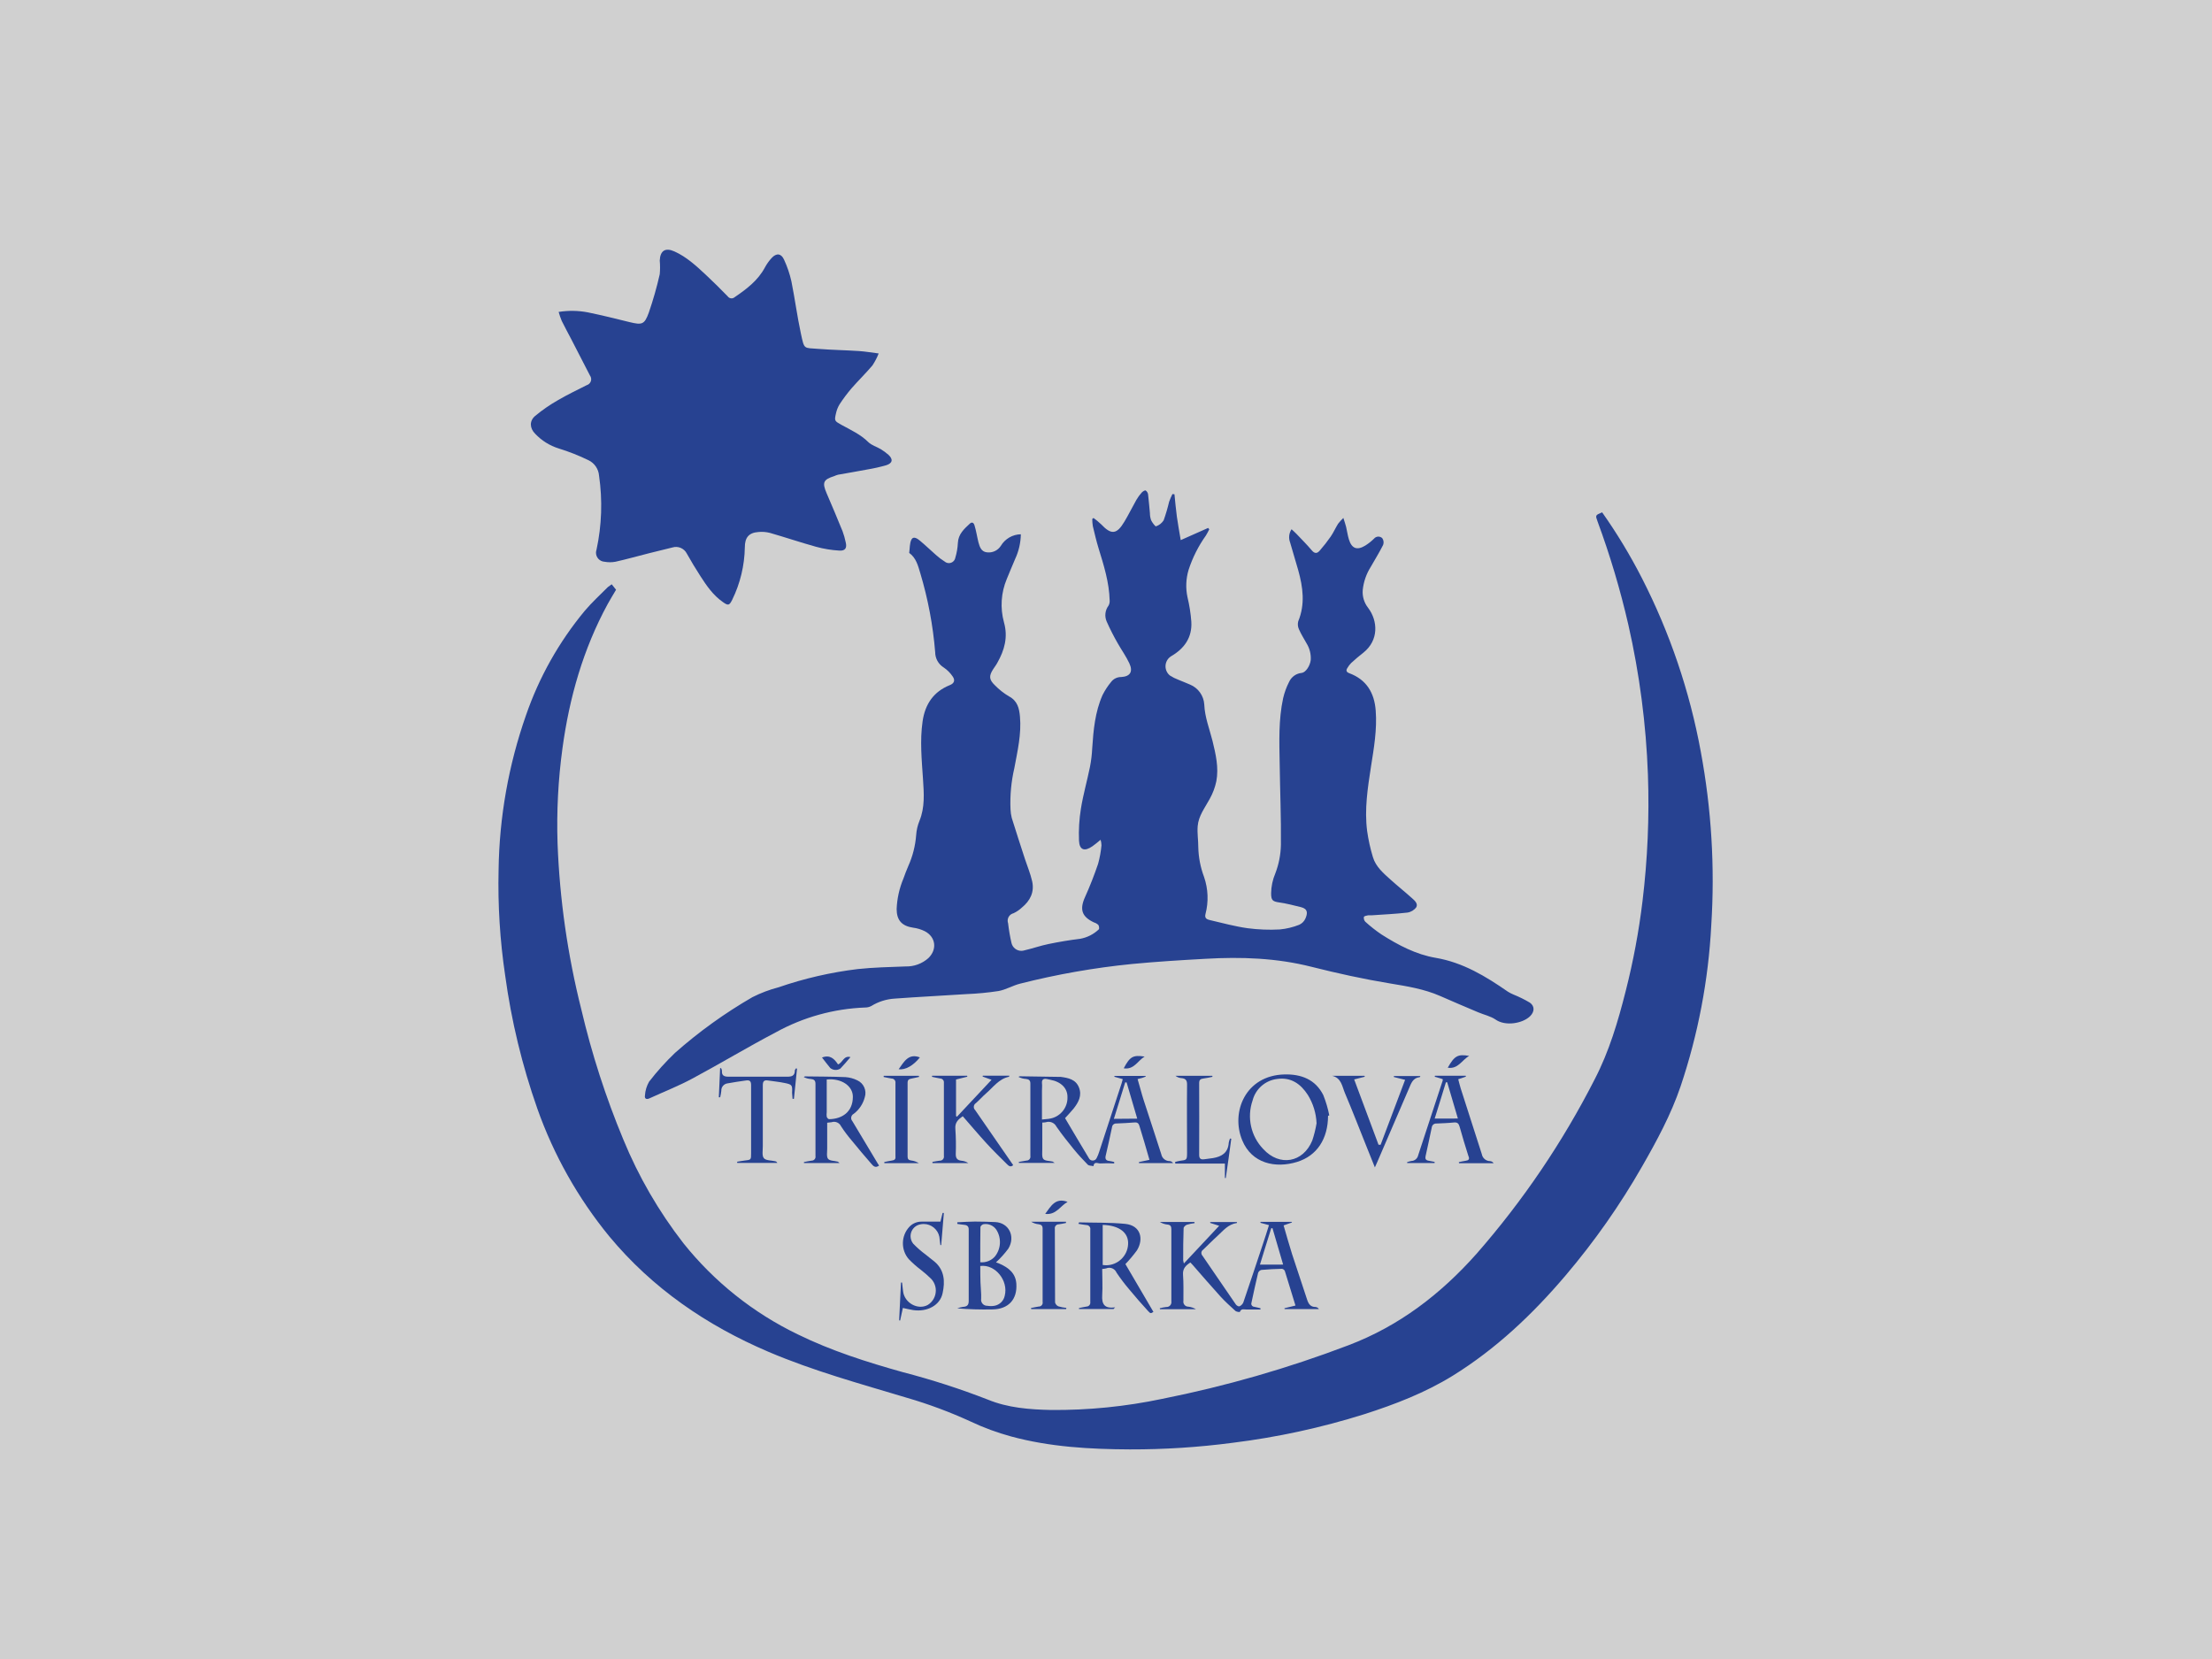
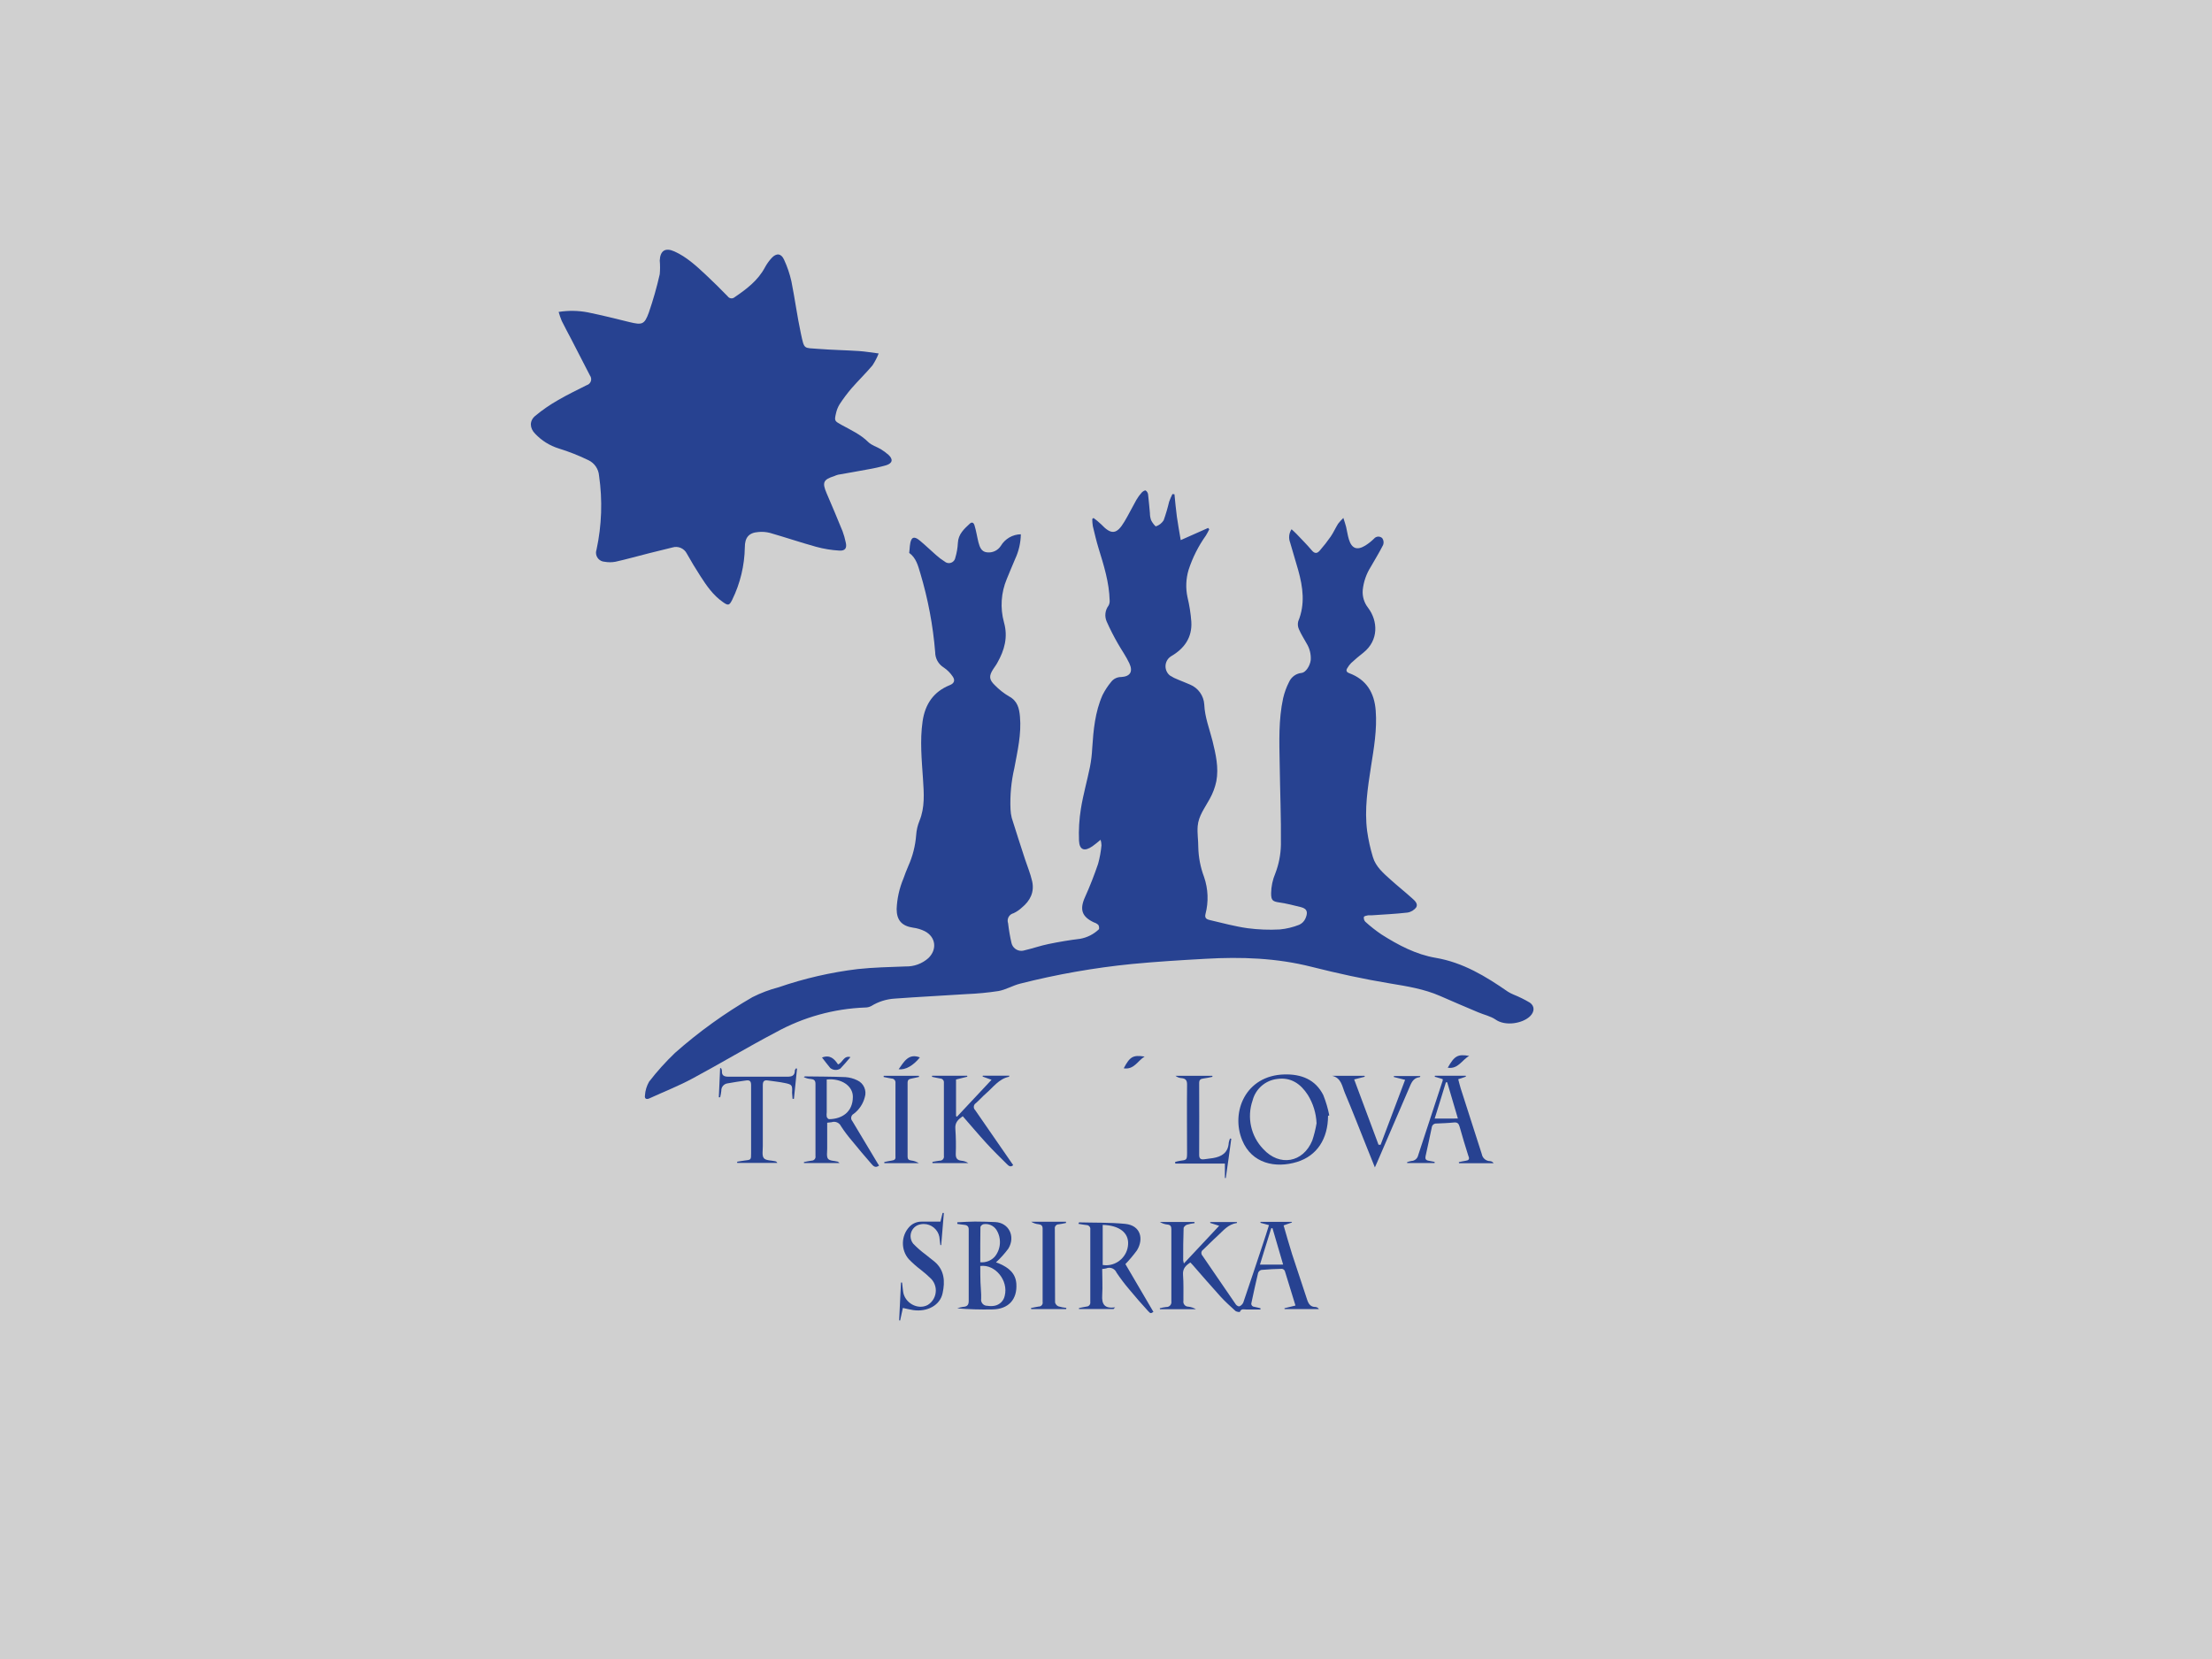
<svg xmlns="http://www.w3.org/2000/svg" width="100%" height="100%" viewBox="0 0 600 450" version="1.1" xml:space="preserve" style="fill-rule:evenodd;clip-rule:evenodd;stroke-linejoin:round;stroke-miterlimit:2;">
  <g transform="matrix(1.042,0,0,1.042,135.189,57.914)">
    <path d="M84.84,30.19C87.91,30.84 91.04,31.19 94.14,31.77C97.371,32.232 100.575,32.863 103.74,33.66C106.51,34.44 106.9,36.27 105.25,38.66C105.14,38.827 105.017,38.984 104.88,39.13C102.76,41.48 100.6,43.78 98.56,46.13C97.618,47.317 96.478,48.332 95.19,49.13C94.4,49.594 93.747,50.26 93.3,51.06C92.4,52.76 93.43,54.2 95.3,54.14C96.41,54.14 97.54,54.21 98.65,54.14C98.724,54.128 98.799,54.122 98.875,54.122C99.567,54.122 100.16,54.635 100.26,55.32C100.527,56.559 101.632,57.451 102.899,57.451C103.091,57.451 103.282,57.431 103.47,57.39C104.621,57.291 105.756,57.052 106.85,56.68C109.25,55.81 111.56,54.68 113.97,53.89C121.021,51.631 128.35,50.359 135.75,50.11C139.48,49.91 143.24,50.23 146.99,50.34C151.22,50.46 155.47,50.34 159.67,50.79C165.35,51.34 171.01,52.17 176.67,53.09C178.84,53.45 180.9,54.49 183.06,55.04C187.27,56.12 191.55,56.95 195.74,58.12C206.85,61.23 217.81,64.9 229.2,66.93C237.444,68.318 245.455,70.849 253,74.45C258.14,76.96 263.35,79.29 268.58,81.58C270.76,82.58 273.06,83.17 275.31,83.96L275.72,83.63C275.262,81.631 274.647,79.672 273.88,77.77C272.57,75.265 271.111,72.84 269.51,70.51C268.99,69.69 269.22,69.42 270,69.34C270.56,69.285 271.125,69.305 271.68,69.4C273.76,69.79 275.83,70.18 277.89,70.66C281.35,71.46 284.79,72.37 288.25,73.14C288.893,73.14 289.53,73.021 290.13,72.79C290.096,72.145 289.947,71.512 289.69,70.92C288.618,69.43 287.463,68.001 286.23,66.64C285.02,65.31 283.66,64.12 282.42,62.83C281.32,61.69 281.57,60.83 283.11,60.45C283.93,60.265 284.769,60.174 285.61,60.18C291.71,60.18 297.7,61.18 303.69,62.18L307.46,62.82L307.67,62.45C307.017,61.672 306.298,60.953 305.52,60.3C304.227,59.359 302.863,58.52 301.44,57.79C294.15,54.09 286.38,51.62 278.61,49.15L275.71,48.15L275.65,47.76C276.404,47.297 277.209,46.925 278.05,46.65C282.91,45.7 287.78,44.84 292.64,43.95C293.779,43.782 294.908,43.548 296.02,43.25C296.57,43.08 297.42,42.56 297.43,42.19C297.323,41.55 296.962,40.98 296.43,40.61C295.461,39.905 294.423,39.302 293.33,38.81C290.85,37.7 288.33,36.7 285.84,35.6C282.96,34.32 280.09,33.01 277.25,31.6C276.732,31.261 276.264,30.85 275.86,30.38L276.04,30.03C279.9,29.7 283.76,29.44 287.61,29.03C290.42,28.72 293.21,28.23 295.99,27.73C296.567,27.511 297.102,27.193 297.57,26.79C297.163,26.294 296.681,25.865 296.14,25.52C294.487,24.928 292.97,24.01 291.68,22.82C290.08,21.14 288.4,19.54 286.8,17.82C286.217,17.146 285.67,16.441 285.16,15.71C286.087,15.4 287.036,15.162 288,15C290.41,14.71 292.85,14.56 295.26,14.29C295.902,14.151 296.526,13.94 297.12,13.66C296.69,13.13 296.38,12.39 295.83,12.1C292.586,10.312 289.247,8.7 285.83,7.27C278.07,4.33 270,3 261.85,2C251.25,0.724 240.586,0.056 229.91,0C223.08,-0.09 216.23,0 209.41,0.39C198.28,1 187.14,1.71 176,2.7C163.553,3.813 151.177,5.55 138.87,7.91C130.907,9.248 123.058,11.19 115.39,13.72C107.63,16.46 99.91,19.303 92.23,22.25C89.47,23.404 86.779,24.716 84.17,26.18C83.26,26.65 82.17,27.42 82.56,28.54C83.047,29.392 83.878,29.994 84.84,30.19Z" style="fill:rgb(39,66,145);fill-rule:nonzero;" />
  </g>
  <g transform="matrix(0.913,0,0,0.776,9.241,61.194)">
    <rect x="-22.254" y="-88.152" width="677.048" height="597.478" style="fill:rgb(208,208,208);" />
  </g>
  <g transform="matrix(1.042,0,0,1.042,135.189,57.914)">
    <path d="M268.59,208.93C269.73,207.79 269.81,206.33 268.5,205.42C267.139,204.613 265.718,203.911 264.25,203.32C263.745,203.108 263.256,202.857 262.79,202.57C257.02,198.57 251.1,194.97 244,193.76C238.84,192.88 234.26,190.45 229.89,187.68C228.405,186.676 226.995,185.567 225.67,184.36C225.359,184.028 225.222,183.568 225.3,183.12C225.36,182.88 226.01,182.77 226.42,182.68C226.753,182.658 227.087,182.658 227.42,182.68C230.48,182.47 233.55,182.33 236.6,181.98C237.531,181.853 238.372,181.355 238.93,180.6C239.47,179.65 238.49,178.82 237.79,178.2C235.98,176.57 234.07,175.05 232.26,173.42C230.45,171.79 228.4,170.07 227.65,167.55C226.977,165.335 226.475,163.072 226.15,160.78C225.41,155.13 226.29,149.54 227.15,143.97C227.91,139.15 228.75,134.34 228.38,129.43C228.04,124.82 226.02,121.35 221.51,119.67C220.74,119.38 220.59,118.97 220.99,118.33C221.267,117.85 221.603,117.407 221.99,117.01C222.99,116.07 224.1,115.16 225.19,114.3C229.19,111.1 228.98,106.06 226.4,102.65C225.361,101.334 224.861,99.671 225,98C225.221,95.866 225.933,93.813 227.08,92C228.16,90.09 229.33,88.23 230.31,86.27C230.535,85.678 230.444,85.011 230.07,84.5C229.798,84.248 229.441,84.108 229.07,84.108C228.628,84.108 228.209,84.307 227.93,84.65C227.246,85.322 226.492,85.919 225.68,86.43C223.53,87.75 222.14,87.24 221.4,84.84C221.07,83.78 220.93,82.65 220.67,81.57C220.5,80.9 220.27,80.24 219.96,79.25C219.458,79.724 218.994,80.235 218.57,80.78C217.9,81.87 217.38,83.05 216.66,84.1C215.774,85.371 214.82,86.593 213.8,87.76C213.16,88.51 212.5,88.61 211.74,87.69C210.48,86.19 209.08,84.81 207.74,83.39C207.34,82.97 206.9,82.6 206.47,82.19C205.797,83.204 205.656,84.483 206.09,85.62C206.76,88.04 207.54,90.44 208.21,92.86C209.44,97.28 210.05,101.69 208.21,106.15C208.027,106.84 208.09,107.572 208.39,108.22C208.94,109.49 209.7,110.68 210.39,111.92C211.194,113.222 211.568,114.744 211.46,116.27C211.26,117.8 210.15,119.46 209.12,119.59C207.691,119.718 206.437,120.606 205.84,121.91C205.148,123.258 204.624,124.685 204.28,126.16C203.06,131.79 203.28,137.52 203.38,143.23C203.47,150.23 203.77,157.3 203.7,164.33C203.651,166.883 203.157,169.407 202.24,171.79C201.546,173.42 201.176,175.169 201.15,176.94C201.15,178.78 201.52,179.09 203.33,179.35C205.14,179.61 207.07,180.1 208.92,180.56C210.77,181.02 210.66,182.17 210.09,183.5C209.776,184.234 209.198,184.823 208.47,185.15C206.846,185.794 205.139,186.205 203.4,186.37C200.609,186.519 197.811,186.412 195.04,186.05C191.77,185.59 188.56,184.72 185.33,183.96C184.6,183.79 183.75,183.58 184.06,182.38C184.9,179.185 184.771,175.811 183.69,172.69C182.751,170.194 182.244,167.556 182.19,164.89C182.19,163.1 181.89,161.29 182.03,159.51C182.24,156.79 183.95,154.66 185.19,152.34C185.984,150.918 186.557,149.384 186.89,147.79C187.56,144.22 186.73,140.73 185.89,137.27C185.1,134.14 183.89,131.13 183.75,127.83C183.618,125.525 182.167,123.493 180.03,122.62C179.03,122.16 178.03,121.82 177.03,121.38C176.248,121.09 175.5,120.714 174.8,120.26C174.079,119.676 173.66,118.795 173.66,117.867C173.66,116.81 174.204,115.823 175.1,115.26C178.55,113.26 180.63,110.38 180.38,106.26C180.221,104.11 179.887,101.976 179.38,99.88C178.877,97.527 178.973,95.086 179.66,92.78C180.699,89.584 182.22,86.566 184.17,83.83C184.51,83.32 184.76,82.75 185.05,82.21L184.76,81.85L177.62,85.02C177.26,82.85 176.89,80.9 176.62,78.94C176.35,76.98 176.19,75.04 175.99,73.09L175.46,73.03C175.136,73.68 174.849,74.348 174.6,75.03C174.216,76.665 173.742,78.277 173.18,79.86C172.713,80.597 172.007,81.151 171.18,81.43C171.01,81.51 170.18,80.43 169.92,79.86C169.705,79.257 169.596,78.621 169.6,77.98C169.43,76.35 169.32,74.72 169.12,73.1C169.058,72.694 168.83,72.331 168.49,72.1C168.3,72 167.75,72.34 167.49,72.61C166.954,73.203 166.482,73.849 166.08,74.54C165.01,76.42 164.08,78.35 162.96,80.21C160.96,83.57 159.55,83.7 156.91,80.91C156.282,80.312 155.613,79.757 154.91,79.25L154.59,79.52C154.589,80.143 154.64,80.765 154.74,81.38C155.2,83.32 155.66,85.27 156.24,87.17C157.61,91.61 159,96.03 159.12,100.73C159.155,101.195 159.054,101.661 158.83,102.07C157.938,103.249 157.747,104.821 158.33,106.18C159.203,108.146 160.178,110.065 161.25,111.93C162.25,113.68 163.41,115.3 164.25,117.1C165.25,119.25 164.48,120.53 162.12,120.66C161.106,120.647 160.143,121.11 159.52,121.91C158.633,122.98 157.872,124.147 157.25,125.39C155.32,129.77 154.89,134.48 154.58,139.19C154.503,140.815 154.309,142.433 154,144.03C153.26,147.67 152.23,151.26 151.64,154.91C151.194,157.666 151.026,160.46 151.14,163.25C151.25,165.71 152.58,166.15 154.64,164.71C155.31,164.25 155.93,163.71 156.76,163.03C156.9,163.498 156.978,163.982 156.99,164.47C156.841,166.1 156.546,167.713 156.11,169.29C155.11,172.23 153.98,175.13 152.7,177.96C151.26,181.16 151.86,183.07 155.06,184.55C155.48,184.674 155.864,184.897 156.18,185.2C156.38,185.49 156.46,186.2 156.28,186.36C154.945,187.625 153.27,188.473 151.46,188.8C148.7,189.13 145.95,189.6 143.22,190.16C141.11,190.59 139.07,191.32 136.97,191.8C136.699,191.891 136.416,191.938 136.13,191.938C134.914,191.938 133.849,191.094 133.57,189.91C133.177,188.208 132.88,186.485 132.68,184.75C132.606,184.538 132.569,184.316 132.569,184.092C132.569,183.175 133.199,182.369 134.09,182.15C134.887,181.779 135.62,181.283 136.26,180.68C138.44,178.9 139.58,176.62 138.94,173.81C138.49,171.81 137.69,169.94 137.06,168.01C135.91,164.45 134.74,160.9 133.63,157.32C133.447,156.583 133.339,155.829 133.31,155.07C133.157,151.471 133.493,147.868 134.31,144.36C135.13,139.93 136.18,135.52 135.77,130.95C135.58,128.79 135.12,126.86 132.91,125.69C131.569,124.895 130.338,123.927 129.25,122.81C127.7,121.33 127.66,120.37 128.82,118.58C129.16,118.04 129.55,117.58 129.87,116.97C131.74,113.68 132.7,110.27 131.61,106.43C130.583,102.692 130.84,98.715 132.34,95.14C133.03,93.39 133.8,91.68 134.51,89.94C135.455,87.922 135.962,85.728 136,83.5C133.867,83.534 131.897,84.671 130.8,86.5C130.026,87.718 128.612,88.382 127.18,88.2C125.7,88.06 125.28,86.78 124.95,85.55C124.76,84.82 124.64,84.07 124.47,83.33C124.3,82.59 124.16,81.84 123.92,81.12C123.68,80.4 123.22,80.27 122.72,80.73C121.23,82.11 119.72,83.47 119.61,85.73C119.547,87.046 119.322,88.349 118.94,89.61C118.798,90.414 118.092,91.005 117.276,91.005C116.879,91.005 116.494,90.865 116.19,90.61C115.376,90.104 114.609,89.525 113.9,88.88C112.49,87.65 111.14,86.33 109.7,85.14C109.08,84.62 108.03,83.91 107.53,84.86C107.03,85.81 107.11,87.17 106.94,88.35C108.74,89.64 109.24,91.68 109.82,93.61C111.831,100.312 113.131,107.206 113.7,114.18C113.697,115.806 114.539,117.322 115.92,118.18C116.845,118.8 117.64,119.595 118.26,120.52C118.96,121.52 118.64,122.32 117.53,122.76C113.24,124.48 111.06,127.76 110.42,132.23C109.7,137.23 110.2,142.23 110.53,147.23C110.77,150.91 111.06,154.55 109.61,158.1C109.125,159.286 108.835,160.542 108.75,161.82C108.536,164.609 107.839,167.34 106.69,169.89C106.23,170.95 105.82,172.04 105.43,173.13C104.378,175.638 103.782,178.313 103.67,181.03C103.67,184.03 105.07,185.48 107.96,185.91C109.025,186.045 110.06,186.36 111.02,186.84C113.88,188.34 114.26,191.59 111.92,193.84C110.293,195.285 108.175,196.058 106,196C101.85,196.16 97.68,196.24 93.56,196.68C86.532,197.53 79.613,199.122 72.92,201.43C70.568,202.043 68.289,202.904 66.12,204C58.947,208.143 52.207,212.994 46,218.48C43.553,220.809 41.29,223.323 39.23,226C38.597,227.093 38.227,228.319 38.15,229.58C38.01,230.38 38.47,230.74 39.34,230.33C43.04,228.63 46.85,227.14 50.43,225.22C57.75,221.3 64.87,217 72.23,213.14C79.366,209.204 87.326,206.994 95.47,206.69C96.028,206.696 96.578,206.562 97.07,206.3C98.922,205.159 101.029,204.496 103.2,204.37C109.41,203.91 115.64,203.61 121.85,203.2C124.646,203.09 127.434,202.822 130.2,202.4C132.12,202.05 133.9,200.96 135.81,200.48C145.379,198.051 155.116,196.34 164.94,195.36C171.3,194.75 177.69,194.36 184.07,194.01C193.36,193.47 202.58,193.79 211.69,196.1C218.42,197.8 225.23,199.29 232.08,200.42C236.55,201.16 240.97,201.86 245.15,203.69C248.44,205.14 251.75,206.54 255.06,207.94C256.57,208.58 258.28,208.94 259.57,209.82C262.09,211.62 266.63,210.87 268.59,208.93Z" style="fill:rgb(39,66,145);fill-rule:nonzero;" />
  </g>
  <g transform="matrix(1.042,0,0,1.042,135.189,57.914)">
-     <path d="M313,140.1C310.115,124.356 304.943,109.118 297.65,94.87C294.614,88.94 291.162,83.233 287.32,77.79C285.52,78.54 285.53,78.54 286.14,80.2C289.378,88.966 292.05,97.931 294.14,107.04C297.056,119.869 298.763,132.943 299.24,146.09C299.626,157.08 299.154,168.083 297.83,179C296.877,186.893 295.414,194.716 293.45,202.42C291.45,210.34 289.13,218.17 285.36,225.42C277.035,241.747 266.72,256.98 254.65,270.77C245.32,281.28 234.5,289.6 221.23,294.63C205.506,300.613 189.31,305.273 172.81,308.56C163.299,310.564 153.6,311.536 143.88,311.46C138.26,311.34 132.64,310.91 127.41,308.76C120.186,305.949 112.804,303.565 105.3,301.62C95.94,299 86.7,296.07 77.94,291.78C66.37,286.206 56.198,278.102 48.18,268.07C41.751,259.799 36.476,250.692 32.5,241C27.942,230.041 24.29,218.726 21.58,207.17C18.016,193.015 15.945,178.526 15.4,163.94C15.131,155.669 15.559,147.389 16.68,139.19C18.48,126.01 22.06,113.4 28.45,101.66C29.15,100.38 29.93,99.13 30.63,97.94L29.5,96.52C29.154,96.742 28.82,96.982 28.5,97.24C26.5,99.24 24.33,101.24 22.5,103.4C15.786,111.483 10.592,120.716 7.17,130.65C2.642,143.574 0.238,157.147 0.05,170.84C-0.166,180.035 0.406,189.232 1.76,198.33C3.367,210.141 6.172,221.757 10.13,233C14.401,245.087 20.739,256.341 28.86,266.26C40.11,279.81 54.19,289.43 70.29,296.31C82.01,301.31 94.29,304.66 106.43,308.31C112.07,309.954 117.581,312.01 122.92,314.46C126.312,316.064 129.839,317.366 133.46,318.35C143.56,321.09 153.95,321.67 164.36,321.72C173.315,321.743 182.261,321.168 191.14,320C202.761,318.56 214.228,316.07 225.4,312.56C233.4,310 241.22,306.98 248.4,302.56C259.7,295.56 269.2,286.56 277.78,276.47C285.294,267.634 291.973,258.12 297.73,248.05C301.57,241.35 305.24,234.57 307.73,227.25C312.297,213.68 314.989,199.549 315.73,185.25C316.691,170.145 315.774,154.979 313,140.1Z" style="fill:rgb(39,66,145);fill-rule:nonzero;" />
-   </g>
+     </g>
  <g transform="matrix(1.042,0,0,1.042,135.189,57.914)">
    <path d="M15.7,61.16C18.365,61.983 20.962,63.01 23.47,64.23C25.024,64.983 26.065,66.509 26.2,68.23C27.132,74.648 26.908,81.181 25.54,87.52C25.451,87.772 25.405,88.037 25.405,88.304C25.405,89.542 26.384,90.579 27.62,90.65C28.562,90.825 29.528,90.825 30.47,90.65C33.47,89.98 36.34,89.16 39.28,88.42C41.28,87.91 43.28,87.42 45.28,86.94C46.75,86.473 48.358,87.151 49.05,88.53C50.16,90.53 51.35,92.46 52.57,94.37C54.2,96.9 55.89,99.37 58.42,101.13C59.81,102.13 60.12,102.06 60.87,100.54C62.95,96.292 64.07,91.639 64.15,86.91C64.15,84.39 65.15,83.09 67.68,82.91C68.686,82.811 69.701,82.889 70.68,83.14C74.68,84.29 78.68,85.64 82.68,86.75C84.673,87.297 86.717,87.632 88.78,87.75C90.3,87.84 90.78,87.05 90.41,85.59C90.213,84.61 89.939,83.647 89.59,82.71C88.24,79.38 86.84,76.07 85.42,72.77C84.25,70.02 84.58,69.25 87.42,68.36C87.736,68.212 88.063,68.091 88.4,68C90.95,67.54 93.51,67.12 96.06,66.63C97.713,66.356 99.349,65.988 100.96,65.53C102.62,65.01 102.8,63.96 101.53,62.81C100.908,62.262 100.239,61.77 99.53,61.34C98.47,60.71 97.15,60.34 96.31,59.52C94.31,57.52 91.73,56.35 89.31,55.02C87.54,54.02 87.41,54.02 87.88,52.02C88.054,51.197 88.365,50.41 88.8,49.69C89.758,48.22 90.81,46.814 91.95,45.48C93.7,43.48 95.63,41.6 97.36,39.56C98.012,38.577 98.559,37.528 98.99,36.43C96.99,36.18 95.42,35.9 93.84,35.8C90.33,35.57 86.84,35.52 83.3,35.24C79.43,34.92 79.67,35.54 78.73,31.18C77.79,26.82 77.18,22.18 76.27,17.63C75.833,15.69 75.19,13.803 74.35,12C73.62,10.35 72.35,10.25 71.14,11.57C70.461,12.305 69.877,13.121 69.4,14C67.57,17.45 64.58,19.69 61.46,21.81C61.244,21.991 60.971,22.09 60.689,22.09C60.294,22.09 59.924,21.895 59.7,21.57C57.83,19.65 55.93,17.76 53.97,15.93C51.49,13.62 48.97,11.29 45.84,9.88C43.47,8.81 42.12,9.64 42,12.24C42.11,13.427 42.11,14.623 42,15.81C41.233,19.193 40.282,22.531 39.15,25.81C38.02,28.93 37.39,29.05 34.15,28.27C30.55,27.38 26.94,26.48 23.31,25.74C20.793,25.253 18.211,25.212 15.68,25.62C15.905,26.415 16.175,27.196 16.49,27.96C17.26,29.53 18.11,31.07 18.92,32.63C20.57,35.82 22.19,39.02 23.85,42.2C24.046,42.473 24.151,42.801 24.151,43.137C24.151,43.847 23.681,44.477 23,44.68C20.51,45.94 18,47.14 15.57,48.55C13.453,49.753 11.446,51.138 9.57,52.69C8.02,54.01 8.14,55.9 9.57,57.33C11.249,59.113 13.361,60.433 15.7,61.16Z" style="fill:rgb(39,66,145);fill-rule:nonzero;" />
  </g>
  <g transform="matrix(1.042,0,0,1.042,135.189,57.914)">
-     <path d="M174.76,246.67C173.692,246.693 172.755,245.931 172.56,244.88C171.06,240.16 169.48,235.47 167.96,230.76C167.39,228.99 166.96,227.19 166.39,225.32C166.92,225.18 167.26,225.11 167.6,225.01C167.94,224.91 168.23,224.76 168.54,224.64L168.45,224.5L160.36,224.5L160.36,224.72L162.53,225.33C162.42,225.75 162.35,226.06 162.26,226.33C160.307,232.29 158.357,238.25 156.41,244.21C156.235,244.782 156.011,245.337 155.74,245.87C155.56,246.273 155.158,246.533 154.717,246.533C154.358,246.533 154.02,246.361 153.81,246.07C151.64,242.49 149.52,238.88 147.51,235.49C148.4,234.49 149.1,233.8 149.72,233.02C151,231.4 151.97,229.61 151.13,227.5C150.29,225.39 148.36,225.02 146.41,224.75L146.29,224.75L135.74,224.59C135.62,224.59 135.5,224.7 135.38,224.75C136.002,225.068 136.683,225.252 137.38,225.29C138.12,225.38 138.48,225.67 138.48,226.51L138.48,245.35C138.491,245.409 138.496,245.47 138.496,245.53C138.496,246.079 138.045,246.53 137.496,246.53C137.491,246.53 137.485,246.53 137.48,246.53C136.81,246.63 136.15,246.77 135.48,246.89L135.48,247.15L144.81,247.15C144.642,247.021 144.465,246.904 144.28,246.8C143.44,246.59 142.28,246.65 141.85,246.12C141.42,245.59 141.59,244.36 141.58,243.45L141.58,236.64C141.885,236.638 142.189,236.611 142.49,236.56C143.566,236.196 144.759,236.685 145.27,237.7C146.65,239.7 148.18,241.62 149.72,243.51C150.88,244.93 152.12,246.29 153.41,247.59C153.72,247.91 154.41,247.86 154.91,247.98C155.06,246.63 156.1,247.34 156.71,247.28C157.906,247.215 159.104,247.215 160.3,247.28L160.3,246.91C159.914,246.794 159.519,246.707 159.12,246.65C158.12,246.58 157.86,246.08 158.12,245.13C158.69,242.72 159.22,240.3 159.73,237.88C159.762,237.306 160.256,236.857 160.83,236.88C162.43,236.81 164.03,236.75 165.62,236.61C166.39,236.55 166.69,236.89 166.88,237.55C167.28,238.93 167.72,240.3 168.13,241.68C168.54,243.06 169.01,244.68 169.48,246.34L166.74,246.93L166.74,247.2L175.63,247.2C175.436,246.9 175.115,246.704 174.76,246.67ZM143.29,235.67C142.74,235.74 142.19,235.78 141.5,235.85L141.5,228.3C141.5,227.67 141.58,227.02 141.5,226.39C141.42,225.39 141.95,225.14 142.82,225.32L143.64,225.49C146.5,226.01 148.19,227.73 148.14,230.08C148.201,232.897 146.088,235.328 143.29,235.66L143.29,235.67ZM160.22,235.67C161.22,232.41 162.22,229.3 163.16,226.19L163.53,226.19C164.44,229.31 165.36,232.43 166.3,235.62L160.22,235.67Z" style="fill:rgb(39,66,145);fill-rule:nonzero;" />
-   </g>
+     </g>
  <g transform="matrix(1.042,0,0,1.042,135.189,57.914)">
    <path d="M204.65,285.19L213.59,285.19C213.4,284.89 213.083,284.691 212.73,284.65C211.4,284.65 210.89,283.85 210.52,282.73C209.24,278.73 207.88,274.86 206.61,270.9C205.82,268.44 205.15,265.95 204.4,263.41L206.59,262.64L206.5,262.48L198.38,262.48L198.38,262.74L200.59,263.34C200.05,265.04 199.59,266.59 199.05,268.14C197.35,273.26 195.65,278.38 193.91,283.48C193.71,283.924 193.354,284.28 192.91,284.48C192.71,284.57 192.17,284.28 191.99,284.02C189.06,279.78 186.18,275.5 183.25,271.26C183.081,271.076 182.987,270.834 182.987,270.584C182.987,270.242 183.162,269.923 183.45,269.74C184.7,268.56 185.89,267.32 187.17,266.17C188.66,264.82 189.93,263.12 192.17,262.81C192.23,262.81 192.25,262.61 192.28,262.53L185.3,262.53L185.3,262.77L187.63,263.51L178.44,273.32C178.359,273.065 178.299,272.804 178.26,272.54C178.26,269.74 178.26,266.94 178.37,264.15C178.37,263.83 178.84,263.38 179.18,263.25C179.854,263.05 180.543,262.906 181.24,262.82L181.18,262.51L172.18,262.51C172.784,262.891 173.469,263.124 174.18,263.19C174.94,263.27 175.18,263.65 175.18,264.38L175.18,283.21C175.19,283.274 175.195,283.339 175.195,283.404C175.195,284.089 174.631,284.654 173.945,284.654C173.913,284.654 173.882,284.652 173.85,284.65C173.28,284.72 172.715,284.831 172.16,284.98L172.22,285.22L181.57,285.22C180.958,284.861 180.276,284.636 179.57,284.56C178.871,284.556 178.297,283.979 178.297,283.28C178.297,283.199 178.305,283.119 178.32,283.04C178.32,280.77 178.38,278.48 178.22,276.21C178.11,274.62 178.96,273.83 180.13,273.06L180.73,273.7C183.13,276.43 185.49,279.2 187.94,281.89C189.17,283.24 190.54,284.47 191.89,285.7C192.23,285.891 192.621,285.975 193.01,285.94C193.36,284.94 194.18,285.33 194.81,285.31L198.38,285.31L198.38,284.98C197.84,284.85 197.31,284.7 196.77,284.6C196.336,284.594 195.982,284.235 195.982,283.8C195.982,283.697 196.001,283.595 196.04,283.5C196.6,280.92 197.14,278.34 197.76,275.78C197.896,275.399 198.21,275.107 198.6,275C200.39,274.84 202.18,274.75 203.98,274.71C204.303,274.764 204.58,274.974 204.72,275.27C205.66,278.27 206.55,281.21 207.49,284.27L204.62,284.97L204.65,285.19ZM198.24,273.62C199.24,270.31 200.24,267.23 201.18,264.15L201.51,264.15C202.43,267.28 203.35,270.41 204.28,273.61L198.24,273.62Z" style="fill:rgb(39,66,145);fill-rule:nonzero;" />
  </g>
  <g transform="matrix(1.042,0,0,1.042,135.189,57.914)">
    <path d="M216.29,234.77C215.937,232.954 215.411,231.176 214.72,229.46C212.66,225.4 208.98,224.01 204.64,224.11C194.48,224.35 190.58,233.92 193.64,241.28C196.12,247.28 202.24,248.62 207.89,246.89C213.13,245.28 215.95,240.83 215.97,234.89L216.29,234.77ZM211.86,241.32C209.48,247.08 203.36,248.16 199.12,243.55C195.877,240.197 194.795,235.285 196.33,230.88C197.101,227.879 199.653,225.65 202.73,225.29C206.34,224.78 208.87,226.58 210.73,229.48C212.097,231.697 212.872,234.228 212.98,236.83C212.726,238.354 212.352,239.855 211.86,241.32Z" style="fill:rgb(39,66,145);fill-rule:nonzero;" />
  </g>
  <g transform="matrix(1.042,0,0,1.042,135.189,57.914)">
    <path d="M160.91,275.71C161.936,277.235 163.048,278.701 164.24,280.1C165.81,282.01 167.45,283.87 169.12,285.7C169.77,286.41 169.84,286.35 170.51,285.92C168.03,281.7 165.56,277.47 163.22,273.48C164.299,272.359 165.301,271.166 166.22,269.91C168.02,267.01 167.27,263.41 163.15,263.01C159.15,262.62 155.15,262.73 151.15,262.62C151.15,262.62 151.09,262.75 150.98,263C151.71,263.12 152.39,263.24 153.08,263.32C153.084,263.32 153.088,263.32 153.091,263.32C153.64,263.32 154.091,263.771 154.091,264.32C154.091,264.37 154.088,264.42 154.08,264.47L154.08,283.41C154.085,283.45 154.087,283.49 154.087,283.531C154.087,284.063 153.662,284.507 153.13,284.53C152.46,284.64 151.79,284.79 151.13,284.93L151.13,285.18L160.13,285.18L160.53,284.74C157.69,285.15 157.04,283.82 157.18,281.57C157.32,279.32 157.18,277.04 157.18,274.75C157.517,274.733 157.851,274.686 158.18,274.61C158.441,274.496 158.722,274.437 159.006,274.437C159.838,274.437 160.592,274.941 160.91,275.71ZM157.31,273.71L157.31,263.28C161.65,263.39 164.11,265.34 163.92,268.34C163.765,271.375 161.226,273.787 158.187,273.787C157.894,273.787 157.6,273.765 157.31,273.72L157.31,273.71Z" style="fill:rgb(39,66,145);fill-rule:nonzero;" />
  </g>
  <g transform="matrix(1.042,0,0,1.042,135.189,57.914)">
    <path d="M86.73,236.55C87.698,236.217 88.774,236.678 89.2,237.61C90.031,238.884 90.943,240.103 91.93,241.26C93.617,243.333 95.34,245.377 97.1,247.39C97.56,247.92 98.1,248.57 99.1,247.84C98.978,247.678 98.868,247.507 98.77,247.33C96.55,243.64 94.35,239.94 92.13,236.25C91.935,236.029 91.827,235.744 91.827,235.449C91.827,234.994 92.084,234.576 92.49,234.37C93.905,233.301 94.92,231.786 95.37,230.07C95.947,228.329 95.109,226.411 93.44,225.65C92.478,225.17 91.432,224.885 90.36,224.81C86.85,224.66 83.36,224.67 79.82,224.62C79.71,224.62 79.6,224.73 79.49,224.79C80.062,225.093 80.694,225.267 81.34,225.3C82.11,225.37 82.54,225.64 82.54,226.55L82.54,245.37C82.551,245.429 82.556,245.49 82.556,245.55C82.556,246.099 82.105,246.55 81.556,246.55C81.551,246.55 81.545,246.55 81.54,246.55C80.88,246.63 80.23,246.79 79.54,246.92L79.54,247.17L88.8,247.17C88.51,246.94 88.43,246.83 88.33,246.81C87.46,246.58 86.25,246.63 85.81,246.07C85.37,245.51 85.6,244.31 85.59,243.39L85.59,236.68C85.972,236.657 86.353,236.614 86.73,236.55ZM85.47,235.13C85.415,234.735 85.415,234.335 85.47,233.94L85.47,225.43C89.29,225.04 92.3,227.12 92.27,229.94C92.27,233.88 89.46,235.71 86.09,235.76C85.87,235.76 85.54,235.38 85.47,235.13Z" style="fill:rgb(39,66,145);fill-rule:nonzero;" />
  </g>
  <g transform="matrix(1.042,0,0,1.042,135.189,57.914)">
    <path d="M120.52,246.57C119.46,246.44 119.04,245.95 119.06,244.83C119.143,242.633 119.107,240.433 118.95,238.24C118.82,236.6 119.72,235.8 120.88,234.99C122.98,237.39 124.98,239.77 127.08,242.06C128.78,243.92 130.58,245.68 132.37,247.45C132.79,247.87 133.31,248.38 134.01,247.72L133.58,247.1C130.43,242.53 127.29,237.96 124.11,233.4C123.881,233.181 123.752,232.878 123.752,232.562C123.752,232.157 123.964,231.78 124.31,231.57C125.22,230.79 126,229.86 126.91,229.08C128.79,227.47 130.26,225.27 132.91,224.72C132.96,224.72 132.97,224.53 133,224.44L126.1,224.44L126.04,224.66L128.37,225.51L119.37,235.12L119.13,234.94L119.13,225.43L122.08,224.7L122.01,224.45L112.91,224.45L112.86,224.73C113.57,224.87 114.26,225.05 114.97,225.16C114.972,225.16 114.974,225.16 114.976,225.16C115.525,225.16 115.976,225.611 115.976,226.16C115.976,226.197 115.974,226.233 115.97,226.27L115.97,245.33C115.981,245.39 115.986,245.451 115.986,245.513C115.986,246.089 115.512,246.563 114.936,246.563C114.911,246.563 114.885,246.562 114.86,246.56C114.24,246.63 113.62,246.77 112.99,246.88L112.99,247.19L122.33,247.19C121.788,246.836 121.166,246.623 120.52,246.57Z" style="fill:rgb(39,66,145);fill-rule:nonzero;" />
  </g>
  <g transform="matrix(1.042,0,0,1.042,135.189,57.914)">
    <path d="M120.89,284.62C120.397,284.698 119.915,284.829 119.45,285.01C122.503,285.259 125.567,285.349 128.63,285.28C132.74,285.22 135.1,282.71 134.83,278.61C134.65,275.88 132.83,274.42 130.48,273.39C130.17,273.253 129.853,273.132 129.53,273.03C130.715,271.942 131.793,270.743 132.75,269.45C134.69,266.24 132.84,262.68 129.3,262.54C127.55,262.48 125.8,262.4 124.04,262.41C122.51,262.41 120.99,262.53 119.46,262.6L119.46,263.02C120.07,263.1 120.67,263.22 121.27,263.26C121.87,263.3 122.44,263.58 122.43,264.42L122.43,283.01C122.45,284.17 122,284.56 120.89,284.62ZM125.48,263.85C125.48,263.58 125.98,263.14 126.28,263.1C127.575,262.882 128.884,263.443 129.62,264.53C131.005,266.699 130.847,269.528 129.23,271.53C128.272,272.593 126.864,273.139 125.44,273C125.44,269.91 125.42,266.88 125.48,263.85ZM125.48,273.97C129.37,273.49 132.8,277.8 131.81,281.71C131.545,283.044 130.487,284.086 129.15,284.33C128.521,284.44 127.879,284.44 127.25,284.33C127.236,284.33 127.222,284.331 127.208,284.331C126.352,284.331 125.648,283.626 125.648,282.771C125.648,282.683 125.655,282.596 125.67,282.51C125.73,281.08 125.53,279.64 125.49,278.21C125.45,276.78 125.44,275.43 125.44,274L125.48,273.97Z" style="fill:rgb(39,66,145);fill-rule:nonzero;" />
  </g>
  <g transform="matrix(1.042,0,0,1.042,135.189,57.914)">
    <path d="M251.73,246.6C251.15,246.68 250.58,246.83 250.01,246.94L250.07,247.22L259.07,247.22C258.868,246.913 258.536,246.714 258.17,246.68C257.108,246.682 256.188,245.915 256,244.87C254.19,239.16 252.33,233.47 250.51,227.77C250.26,226.99 250.08,226.18 249.86,225.36L251.86,224.68L251.8,224.45L243.8,224.45L243.74,224.71L245.82,225.33C245.831,225.453 245.831,225.577 245.82,225.7C243.69,232.18 241.54,238.7 239.43,245.16C239.255,246.001 238.519,246.616 237.66,246.64C237.27,246.711 236.888,246.822 236.52,246.97L236.59,247.18L243.71,247.18L243.71,246.88C243.18,246.78 242.65,246.66 242.12,246.57C241.42,246.45 241.2,246.07 241.36,245.38C241.91,242.89 242.46,240.38 242.97,237.89C243.043,237.287 243.585,236.843 244.19,236.89C245.7,236.82 247.19,236.78 248.73,236.62C249.66,236.52 249.99,236.92 250.22,237.72C250.94,240.26 251.68,242.79 252.49,245.3C252.9,246.2 252.56,246.49 251.73,246.6ZM243.73,235.6C244.73,232.34 245.73,229.25 246.65,226.16L246.99,226.16C247.91,229.29 248.83,232.42 249.77,235.59L243.73,235.6Z" style="fill:rgb(39,66,145);fill-rule:nonzero;" />
  </g>
  <g transform="matrix(1.042,0,0,1.042,135.189,57.914)">
    <path d="M225.44,224.46L217,224.46C219.44,225 219.63,227.22 220.35,228.93C222.35,233.64 224.18,238.41 226.09,243.15C226.75,244.79 227.4,246.43 228.16,248.31L228.76,246.97C231.513,240.583 234.263,234.2 237.01,227.82C237.59,226.48 238.01,225.01 239.83,224.82C239.9,224.82 239.94,224.64 240,224.53L233.1,224.53L233.1,224.78L236.03,225.52C233.86,231.26 231.76,236.83 229.66,242.41L229.11,242.41L222.77,225.41L225.54,224.71L225.44,224.46Z" style="fill:rgb(39,66,145);fill-rule:nonzero;" />
  </g>
  <g transform="matrix(1.042,0,0,1.042,135.189,57.914)">
    <path d="M76.58,230.47L76.93,230.47L77.74,222.6L77.47,222.53C77.37,222.71 77.17,222.9 77.17,223.08C77.17,224.51 76.31,224.7 75.17,224.7L59.95,224.7C58.82,224.7 58.08,224.46 58.19,223.13C58.161,222.898 58.086,222.673 57.97,222.47L57.72,222.47C57.61,225 57.49,227.53 57.38,230.06L57.73,230.06C57.865,229.503 57.965,228.939 58.03,228.37C57.98,227.41 58.687,226.563 59.64,226.44C61.24,226.13 62.86,225.92 64.47,225.68C65.47,225.54 65.79,225.9 65.78,226.93L65.78,244.68C65.78,246.34 65.78,246.34 64.05,246.53C63.4,246.61 62.77,246.74 62.13,246.84L62.19,247.14L72.6,247.14C72.51,246.933 72.329,246.778 72.11,246.72C71.11,246.47 69.66,246.56 69.11,245.92C68.56,245.28 68.84,243.85 68.83,242.78L68.83,226.94C68.83,225.94 69.13,225.52 70.15,225.68C71.61,225.91 73.08,226.03 74.53,226.34C76.53,226.74 76.53,226.94 76.45,228.91C76.48,229.47 76.55,230 76.58,230.47Z" style="fill:rgb(39,66,145);fill-rule:nonzero;" />
  </g>
  <g transform="matrix(1.042,0,0,1.042,135.189,57.914)">
    <path d="M105.29,284.9C106.29,285.11 107.13,285.33 108,285.46C111.65,285.98 115,284.21 115.64,281.02C116.29,278.02 116.15,275.02 113.47,272.79C112.73,272.19 111.95,271.62 111.22,271C110.067,270.152 108.986,269.208 107.99,268.18C107.538,267.623 107.291,266.926 107.291,266.209C107.291,265.009 107.98,263.911 109.06,263.39C109.583,263.162 110.148,263.044 110.719,263.044C112.693,263.044 114.407,264.453 114.79,266.39C114.88,267.11 114.96,267.82 115.05,268.54L115.27,268.54L115.96,260.17L115.63,260.17C115.42,260.99 115.22,261.81 115.07,262.43L110.21,262.43C108.995,262.398 107.823,262.886 106.99,263.77C104.801,266.109 104.727,269.764 106.82,272.19C107.808,273.205 108.871,274.144 110,275C110.915,275.707 111.787,276.468 112.61,277.28C113.416,278.104 113.868,279.212 113.868,280.365C113.868,281.894 113.072,283.318 111.77,284.12C109.17,285.53 105.67,283.57 105.34,280.52C105.26,279.77 105.17,279.02 105.08,278.28L104.8,278.28L104.32,288.12L104.58,288.17L105.29,284.9Z" style="fill:rgb(39,66,145);fill-rule:nonzero;" />
  </g>
  <g transform="matrix(1.042,0,0,1.042,135.189,57.914)">
    <path d="M177.33,246.61C176.931,246.682 176.537,246.779 176.15,246.9L176.21,247.32L189.12,247.32L189.12,251.07L189.35,251.07C189.83,247.66 190.35,244.25 190.78,240.85L190.45,240.79C190.301,241.144 190.19,241.513 190.12,241.89C189.96,244.48 188.31,245.51 186.01,245.89C185.26,246.01 184.51,246.08 183.76,246.19C182.82,246.32 182.41,246.05 182.42,244.99C182.47,238.79 182.42,232.59 182.42,226.39C182.42,225.56 182.72,225.27 183.48,225.18C184.24,225.09 185.09,224.89 185.89,224.73L185.83,224.46L176.25,224.46C176.667,224.805 177.18,225.014 177.72,225.06C178.8,225.15 179.29,225.53 179.27,226.76C179.2,232.68 179.27,238.6 179.27,244.52C179.25,246.38 179.23,246.37 177.33,246.61Z" style="fill:rgb(39,66,145);fill-rule:nonzero;" />
  </g>
  <g transform="matrix(1.042,0,0,1.042,135.189,57.914)">
-     <path d="M102.46,246.52C101.8,246.61 101.15,246.78 100.46,246.91L100.46,247.21L109.46,247.21C108.83,246.825 108.124,246.583 107.39,246.5C106.75,246.41 106.52,246.11 106.52,245.5L106.52,226.31C106.52,225.51 106.86,225.31 107.52,225.19C108.18,225.07 108.87,224.9 109.52,224.75L109.44,224.47L100.29,224.47L100.29,224.78C100.98,224.91 101.67,225.08 102.36,225.18C102.362,225.18 102.364,225.18 102.366,225.18C102.915,225.18 103.366,225.631 103.366,226.18C103.366,226.217 103.364,226.253 103.36,226.29L103.36,245.49C103.45,246.18 103.11,246.43 102.46,246.52Z" style="fill:rgb(39,66,145);fill-rule:nonzero;" />
+     <path d="M102.46,246.52C101.8,246.61 101.15,246.78 100.46,246.91L100.46,247.21L109.46,247.21C108.83,246.825 108.124,246.583 107.39,246.5C106.75,246.41 106.52,246.11 106.52,245.5L106.52,226.31C106.52,225.51 106.86,225.31 107.52,225.19C108.18,225.07 108.87,224.9 109.52,224.75L109.44,224.47L100.29,224.47L100.29,224.78C100.98,224.91 101.67,225.08 102.36,225.18C102.362,225.18 102.364,225.18 102.366,225.18C102.915,225.18 103.366,225.631 103.366,226.18L103.36,245.49C103.45,246.18 103.11,246.43 102.46,246.52Z" style="fill:rgb(39,66,145);fill-rule:nonzero;" />
  </g>
  <g transform="matrix(1.042,0,0,1.042,135.189,57.914)">
    <path d="M140.64,284.53C139.98,284.63 139.32,284.79 138.64,284.92L138.7,285.2L147.8,285.2L147.85,284.89C147.148,284.82 146.455,284.683 145.78,284.48C145.351,284.3 145.029,283.93 144.91,283.48C144.86,277.08 144.91,270.68 144.85,264.29C144.841,264.237 144.837,264.184 144.837,264.13C144.837,263.581 145.289,263.13 145.837,263.13C145.841,263.13 145.846,263.13 145.85,263.13C146.49,263.06 147.12,262.9 147.75,262.78L147.75,262.46L138.7,262.46C139.278,262.822 139.932,263.044 140.61,263.11C141.32,263.2 141.67,263.48 141.67,264.25L141.67,283.33C141.684,283.396 141.69,283.464 141.69,283.531C141.69,284.08 141.239,284.531 140.69,284.531C140.674,284.531 140.657,284.531 140.64,284.53Z" style="fill:rgb(39,66,145);fill-rule:nonzero;" />
  </g>
  <g transform="matrix(1.042,0,0,1.042,135.189,57.914)">
    <path d="M89,222.6C89.91,221.67 90.74,220.67 91.65,219.6C89.84,219.12 89.65,221.06 88.41,221.5C87.48,220.09 86.35,218.89 84.24,219.71C84.96,220.63 85.65,221.55 86.38,222.43C87.123,223.045 88.184,223.113 89,222.6Z" style="fill:rgb(39,66,145);fill-rule:nonzero;" />
  </g>
  <g transform="matrix(1.042,0,0,1.042,135.189,57.914)">
-     <path d="M142.34,260.41C145.17,260.77 146.24,258.35 148.17,257.29C145,256.09 143.82,258.41 142.34,260.41Z" style="fill:rgb(39,66,145);fill-rule:nonzero;" />
-   </g>
+     </g>
  <g transform="matrix(1.042,0,0,1.042,135.189,57.914)">
    <path d="M247.13,222.36C249.83,222.8 250.86,220.29 252.72,219.29C249.75,218.77 248.88,219.26 247.13,222.36Z" style="fill:rgb(39,66,145);fill-rule:nonzero;" />
  </g>
  <g transform="matrix(1.042,0,0,1.042,135.189,57.914)">
    <path d="M109.72,219.68C106.78,218.54 105.61,220.77 104.19,222.76C105.94,223 108,221.82 109.72,219.68Z" style="fill:rgb(39,66,145);fill-rule:nonzero;" />
  </g>
  <g transform="matrix(1.042,0,0,1.042,135.189,57.914)">
    <path d="M162.78,222.52C165.46,222.94 166.44,220.52 168.22,219.46C165.19,219 164.41,219.46 162.78,222.52Z" style="fill:rgb(39,66,145);fill-rule:nonzero;" />
  </g>
</svg>